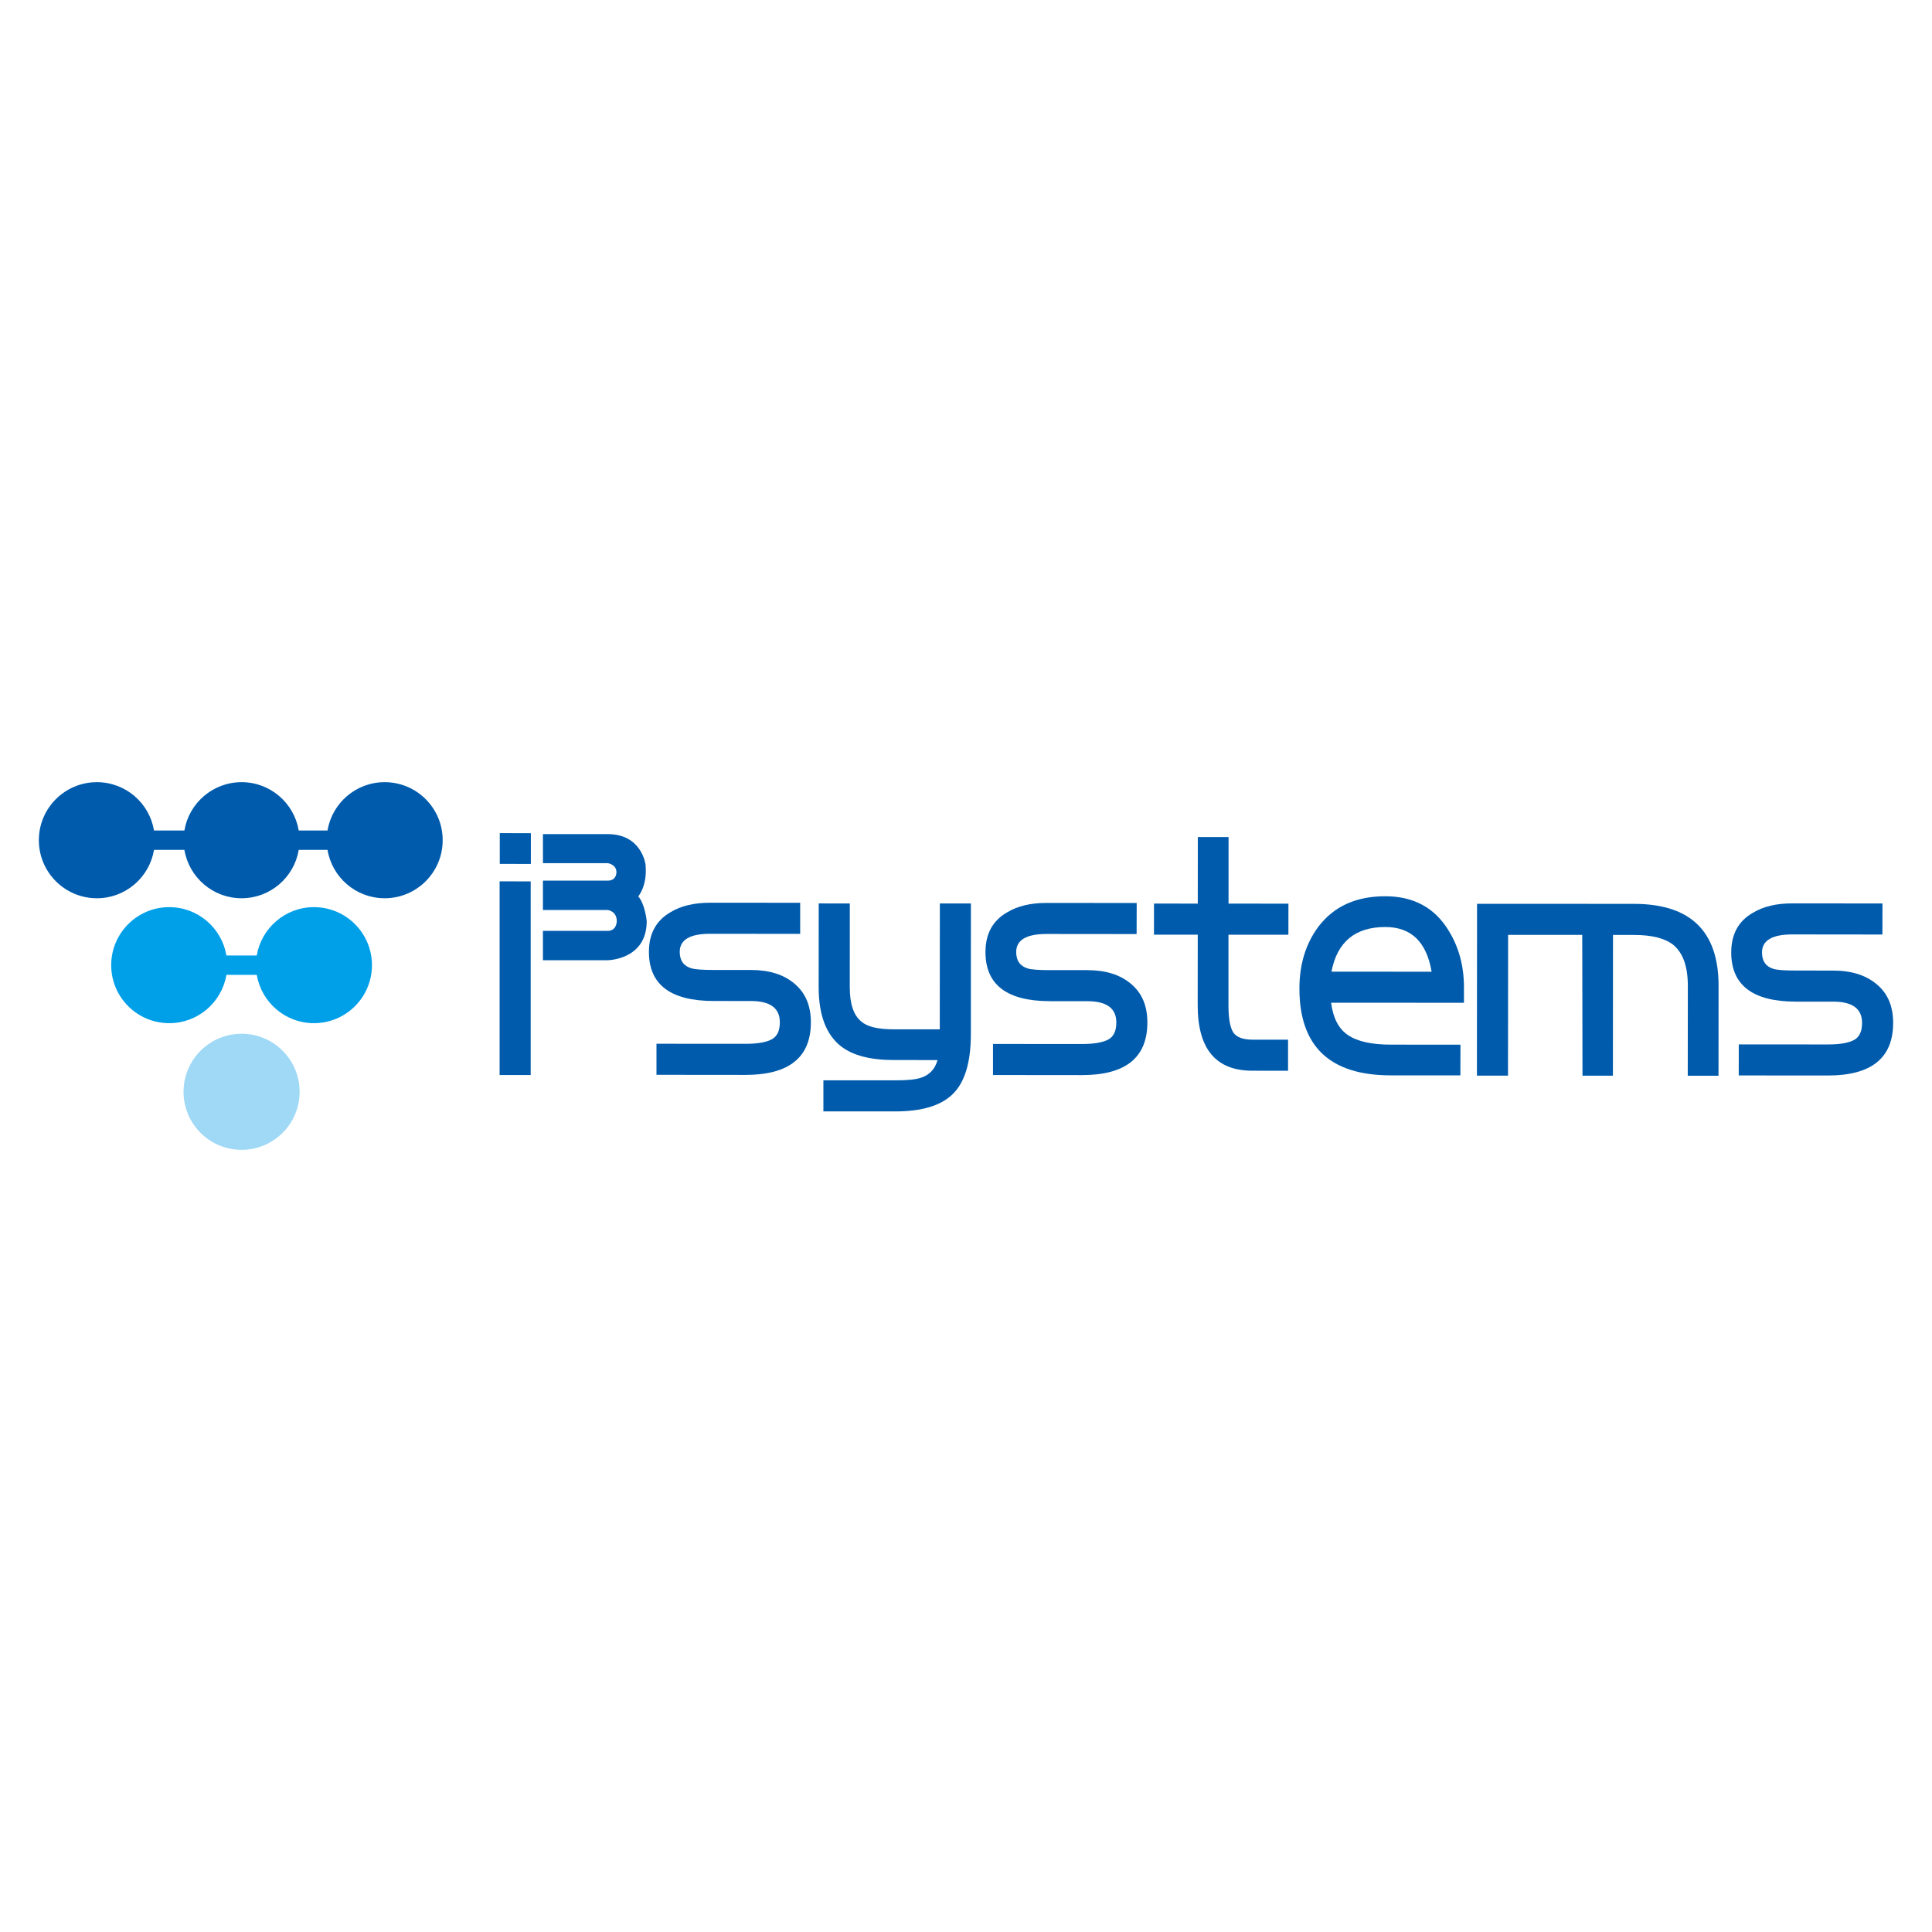
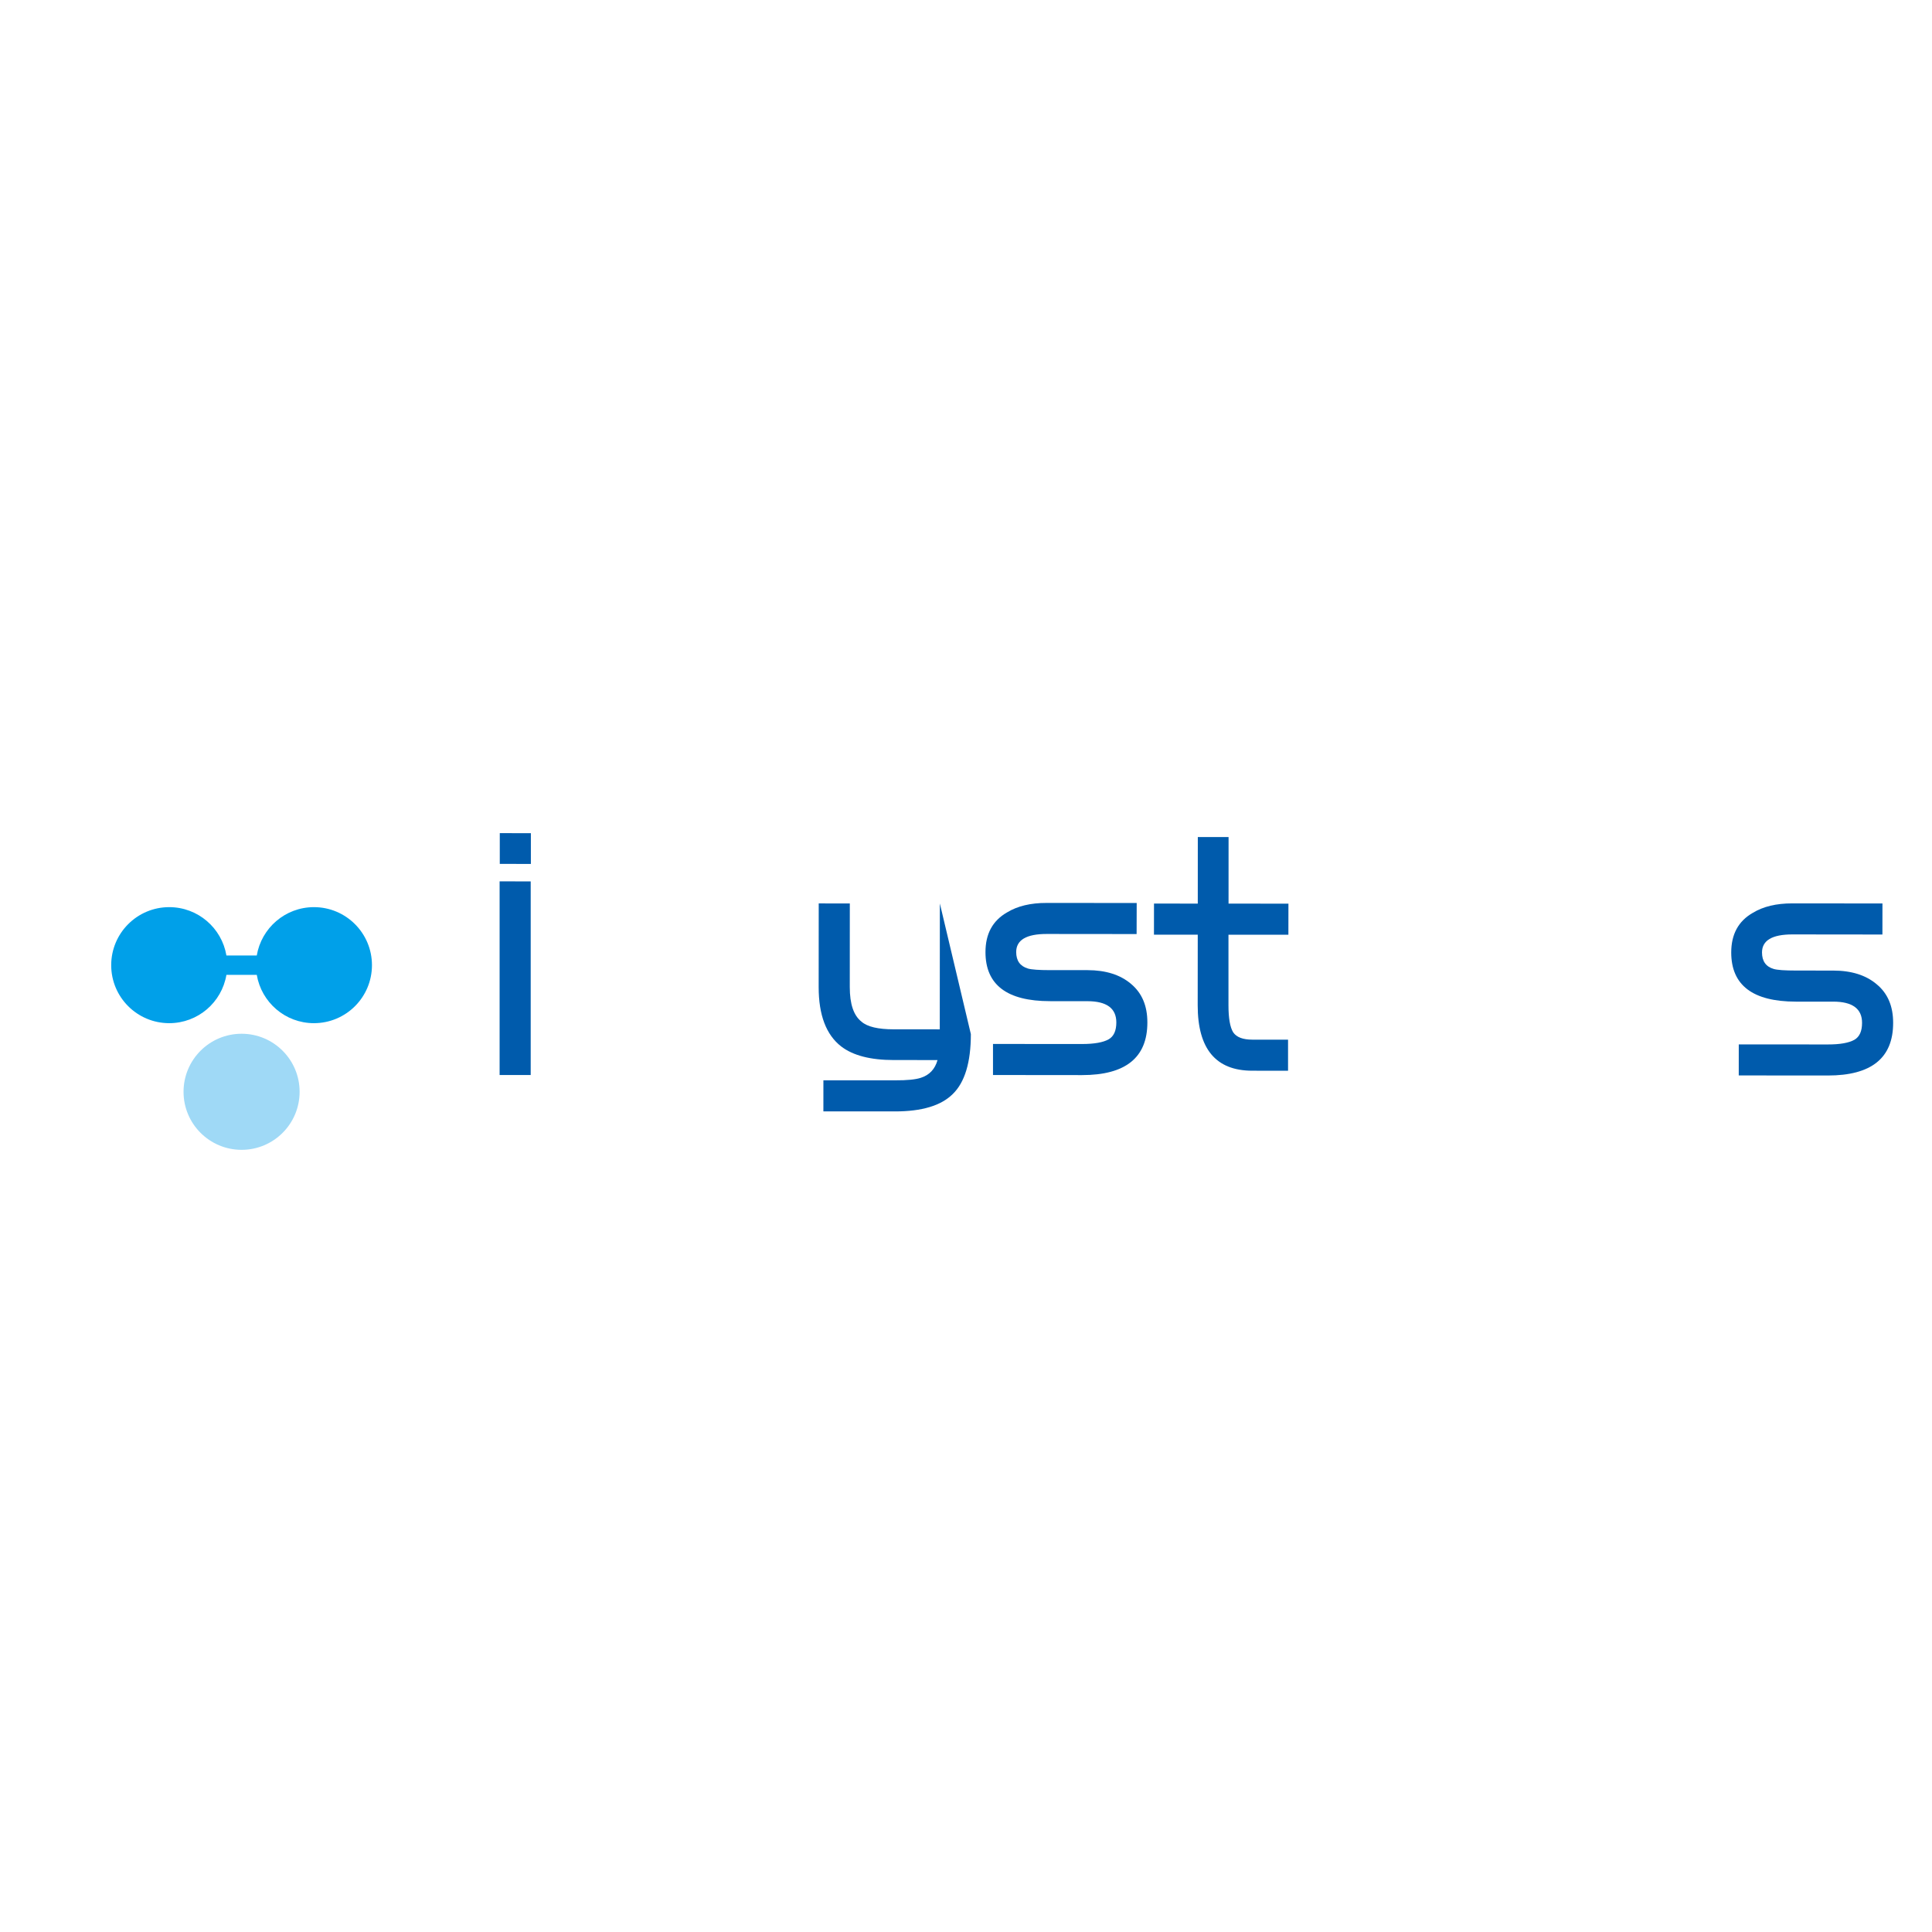
<svg xmlns="http://www.w3.org/2000/svg" version="1.1" x="0px" y="0px" width="500px" height="500px" viewBox="-10.057 -202.425 500 500" overflow="visible" enable-background="new -10.057 -202.425 500 500" xml:space="preserve">
  <defs>
</defs>
  <path fill="#9FD9F6" d="M67.484,80.131c0,8.295-6.722,15.019-15.016,15.019c-8.297,0-15.024-6.724-15.024-15.019  c0-8.299,6.727-15.021,15.024-15.021C60.762,65.109,67.484,71.832,67.484,80.131L67.484,80.131z" />
-   <path fill="#005BAC" d="M89.49,0C82.048,0,75.89,5.41,74.705,12.508h-7.45C66.063,5.41,59.899,0,52.468,0  c-7.442,0-13.609,5.41-14.802,12.508h-7.864C28.612,5.41,22.452,0,15.015,0C6.718,0,0,6.723,0,15.015  c0,8.299,6.718,15.027,15.015,15.027c7.443,0,13.597-5.411,14.787-12.519h7.864c1.193,7.107,7.359,12.519,14.802,12.519  c7.431,0,13.596-5.411,14.787-12.519h7.45c1.185,7.107,7.343,12.519,14.785,12.519c8.3,0,15.019-6.729,15.019-15.027  C104.509,6.723,97.791,0,89.49,0L89.49,0z" />
  <path fill="#00A0E9" d="M71.19,32.343c-7.436,0-13.592,5.411-14.794,12.509h-7.857c-1.194-7.098-7.359-12.509-14.802-12.509  c-8.29,0-15.015,6.724-15.015,15.017c0,8.302,6.725,15.011,15.015,15.011c7.442,0,13.608-5.398,14.802-12.506h7.857  c1.202,7.107,7.358,12.506,14.794,12.506c8.293,0,15.016-6.709,15.016-15.011C86.206,39.066,79.483,32.343,71.19,32.343  L71.19,32.343z" />
  <path fill="#005BAC" d="M127.333,21.159l-8.047-0.009v-7.96l8.047,0.013V21.159L127.333,21.159z M127.288,75.786h-8.045V25.668  l8.045,0.014V75.786L127.288,75.786z" />
-   <path fill="#005BAC" d="M199.796,62.146c0,9.076-5.648,13.611-16.901,13.611l-23.056-0.023v-8.036l23.056,0.015  c3.162,0,5.468-0.407,6.896-1.23c1.312-0.765,1.971-2.205,1.971-4.336c0-3.668-2.483-5.506-7.468-5.506l-9.671-0.011  c-11.163-0.012-16.74-4.245-16.74-12.713c0.01-4.717,1.867-8.122,5.594-10.268c2.666-1.633,6.097-2.449,10.254-2.449l23.296,0.013  v8.046l-23.306-0.023c-5.24,0-7.865,1.555-7.865,4.682c0,2.239,1.006,3.656,3.025,4.265c0.932,0.271,2.842,0.415,5.742,0.415  l9.684,0.003c4.692,0,8.447,1.176,11.228,3.528C198.376,54.492,199.796,57.821,199.796,62.146L199.796,62.146z" />
-   <path fill="#005BAC" d="M241.201,65.201c0,7.321-1.577,12.503-4.688,15.512c-3.013,2.999-7.997,4.502-14.944,4.495h-18.534  l0.005-8.045l18.54,0.001c3.118,0.017,5.329-0.213,6.653-0.646c2.233-0.708,3.682-2.237,4.344-4.6l-11.32-0.005  c-6.019,0-10.566-1.172-13.627-3.53c-3.871-3.013-5.818-8.12-5.814-15.351l0.014-21.653l8.046,0.013l-0.009,21.649  c0,4.374,1.002,7.355,3.032,8.938c1.519,1.332,4.31,1.983,8.358,1.983l11.9,0.006l0.022-32.575h8.036L241.201,65.201L241.201,65.201  z" />
+   <path fill="#005BAC" d="M241.201,65.201c0,7.321-1.577,12.503-4.688,15.512c-3.013,2.999-7.997,4.502-14.944,4.495h-18.534  l0.005-8.045l18.54,0.001c3.118,0.017,5.329-0.213,6.653-0.646c2.233-0.708,3.682-2.237,4.344-4.6l-11.32-0.005  c-6.019,0-10.566-1.172-13.627-3.53c-3.871-3.013-5.818-8.12-5.814-15.351l0.014-21.653l8.046,0.013l-0.009,21.649  c0,4.374,1.002,7.355,3.032,8.938c1.519,1.332,4.31,1.983,8.358,1.983l11.9,0.006l0.022-32.575L241.201,65.201L241.201,65.201  z" />
  <path fill="#005BAC" d="M286.881,62.199c0,9.076-5.635,13.61-16.913,13.61l-23.038-0.023V67.75l23.054,0.014  c3.166,0,5.47-0.414,6.899-1.227c1.308-0.761,1.965-2.214,1.965-4.354c0-3.653-2.483-5.492-7.475-5.501l-9.672-0.007  c-11.169,0-16.725-4.247-16.717-12.712c0-4.706,1.861-8.126,5.578-10.256c2.683-1.636,6.091-2.466,10.248-2.452l23.31,0.013  l-0.022,8.04l-23.292-0.023c-5.244,0-7.873,1.565-7.873,4.679c0,2.244,1.015,3.659,3.043,4.271c0.925,0.269,2.841,0.411,5.726,0.411  h9.693c4.699,0.009,8.456,1.184,11.229,3.537C285.477,54.545,286.891,57.882,286.881,62.199L286.881,62.199z" />
  <path fill="#005BAC" d="M323.377,39.48H307.87v18.288c0,3.334,0.409,5.658,1.224,6.979c0.874,1.269,2.505,1.882,4.926,1.888h9.269  v8.045l-9.283-0.006c-9.395-0.009-14.1-5.644-14.1-16.905l0.014-18.304h-11.333l0.01-8.048l11.33,0.006l0.009-17.221h7.959  l-0.006,17.221l15.5,0.02L323.377,39.48L323.377,39.48z" />
-   <path fill="#005BAC" d="M368.812,57.096l-34.378-0.021c0.495,3.94,1.933,6.733,4.352,8.371c2.413,1.651,6.089,2.47,11.066,2.48  l18.057,0.012l-0.021,7.945l-18.045-0.007c-15.741-0.007-23.619-7.509-23.611-22.492c0.011-6.232,1.622-11.535,4.858-15.91  c3.993-5.308,9.776-7.961,17.383-7.947c7.327,0.005,12.813,2.981,16.414,8.948c2.623,4.267,3.931,9.134,3.926,14.6V57.096  L368.812,57.096z M360.44,49.053c-1.29-7.71-5.292-11.56-11.969-11.569c-7.815,0-12.468,3.851-13.948,11.556L360.44,49.053  L360.44,49.053z" />
-   <path fill="#005BAC" d="M434.691,75.98h-7.958l0.022-23.296c0-4.979-1.257-8.509-3.77-10.586c-2.138-1.696-5.515-2.556-10.173-2.556  h-5.425l-0.024,36.417h-7.87l-0.067-36.431l-19.186-0.005l-0.026,36.43h-8.04l0.026-44.475l40.612,0.016  c14.611,0.01,21.906,7.083,21.895,21.189L434.691,75.98L434.691,75.98z" />
  <path fill="#005BAC" d="M479.887,62.309c0,9.089-5.649,13.614-16.904,13.605l-23.053-0.018l0.006-8.033l23.047,0.015  c3.184,0.005,5.472-0.408,6.901-1.221c1.304-0.767,1.957-2.214,1.957-4.356c0.017-3.657-2.482-5.505-7.471-5.505h-9.664  c-11.154-0.013-16.721-4.245-16.721-12.724c0-4.705,1.855-8.124,5.579-10.25c2.682-1.644,6.101-2.462,10.256-2.452l23.301,0.021  l-0.01,8.037l-23.291-0.026c-5.254-0.002-7.871,1.56-7.871,4.67c0,2.236,0.995,3.671,3.023,4.267c0.935,0.277,2.848,0.41,5.733,0.41  l9.689,0.011c4.704,0,8.456,1.185,11.231,3.541C478.488,54.654,479.9,58.003,479.887,62.309L479.887,62.309z" />
-   <path fill="#005BAC" d="M130.455,20.957h16.761c0,0,2.264,0.309,2.264,2.337c0,0,0.085,2.194-2.264,2.194h-16.761v7.599h16.761  c0,0,2.349,0.232,2.349,2.895c0,0,0,2.504-2.349,2.504h-16.761v7.593h16.761c0,0,10.097-0.084,10.097-10.097  c0,0-0.396-4.375-2.191-6.43c0,0,2.434-2.738,1.878-8.286c0,0-0.981-7.829-9.783-7.829h-16.761V20.957L130.455,20.957z" />
</svg>